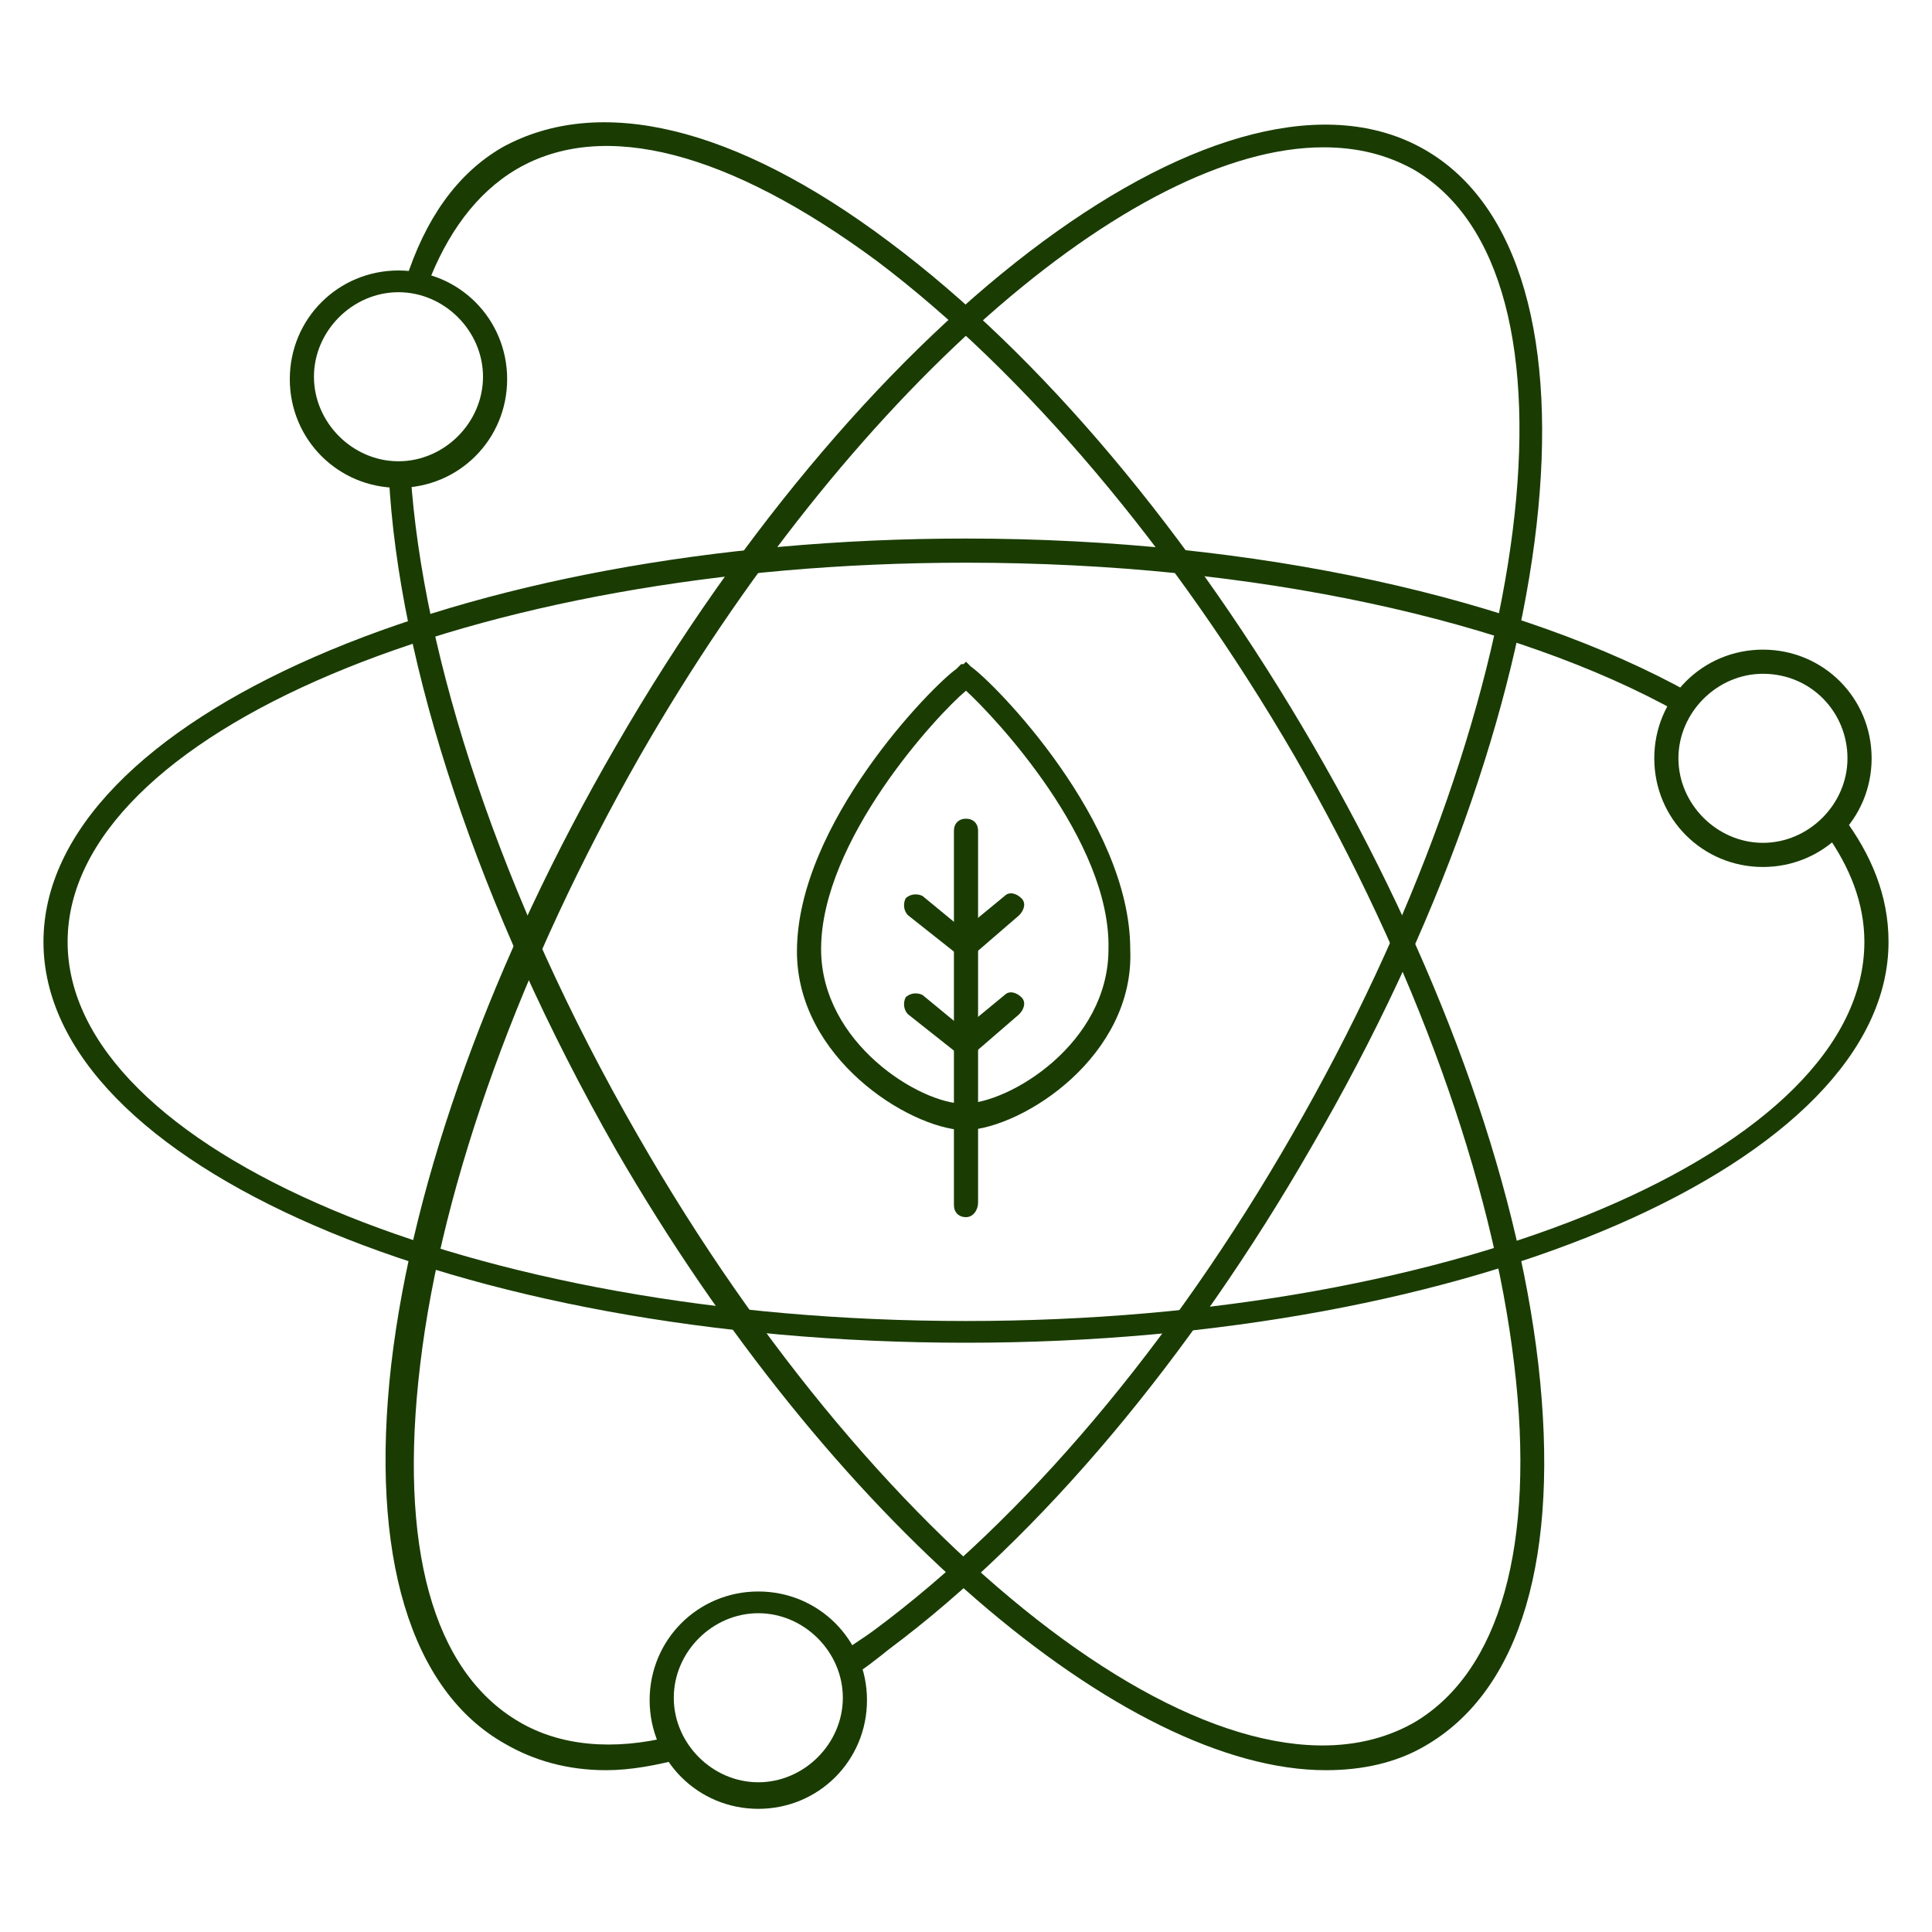
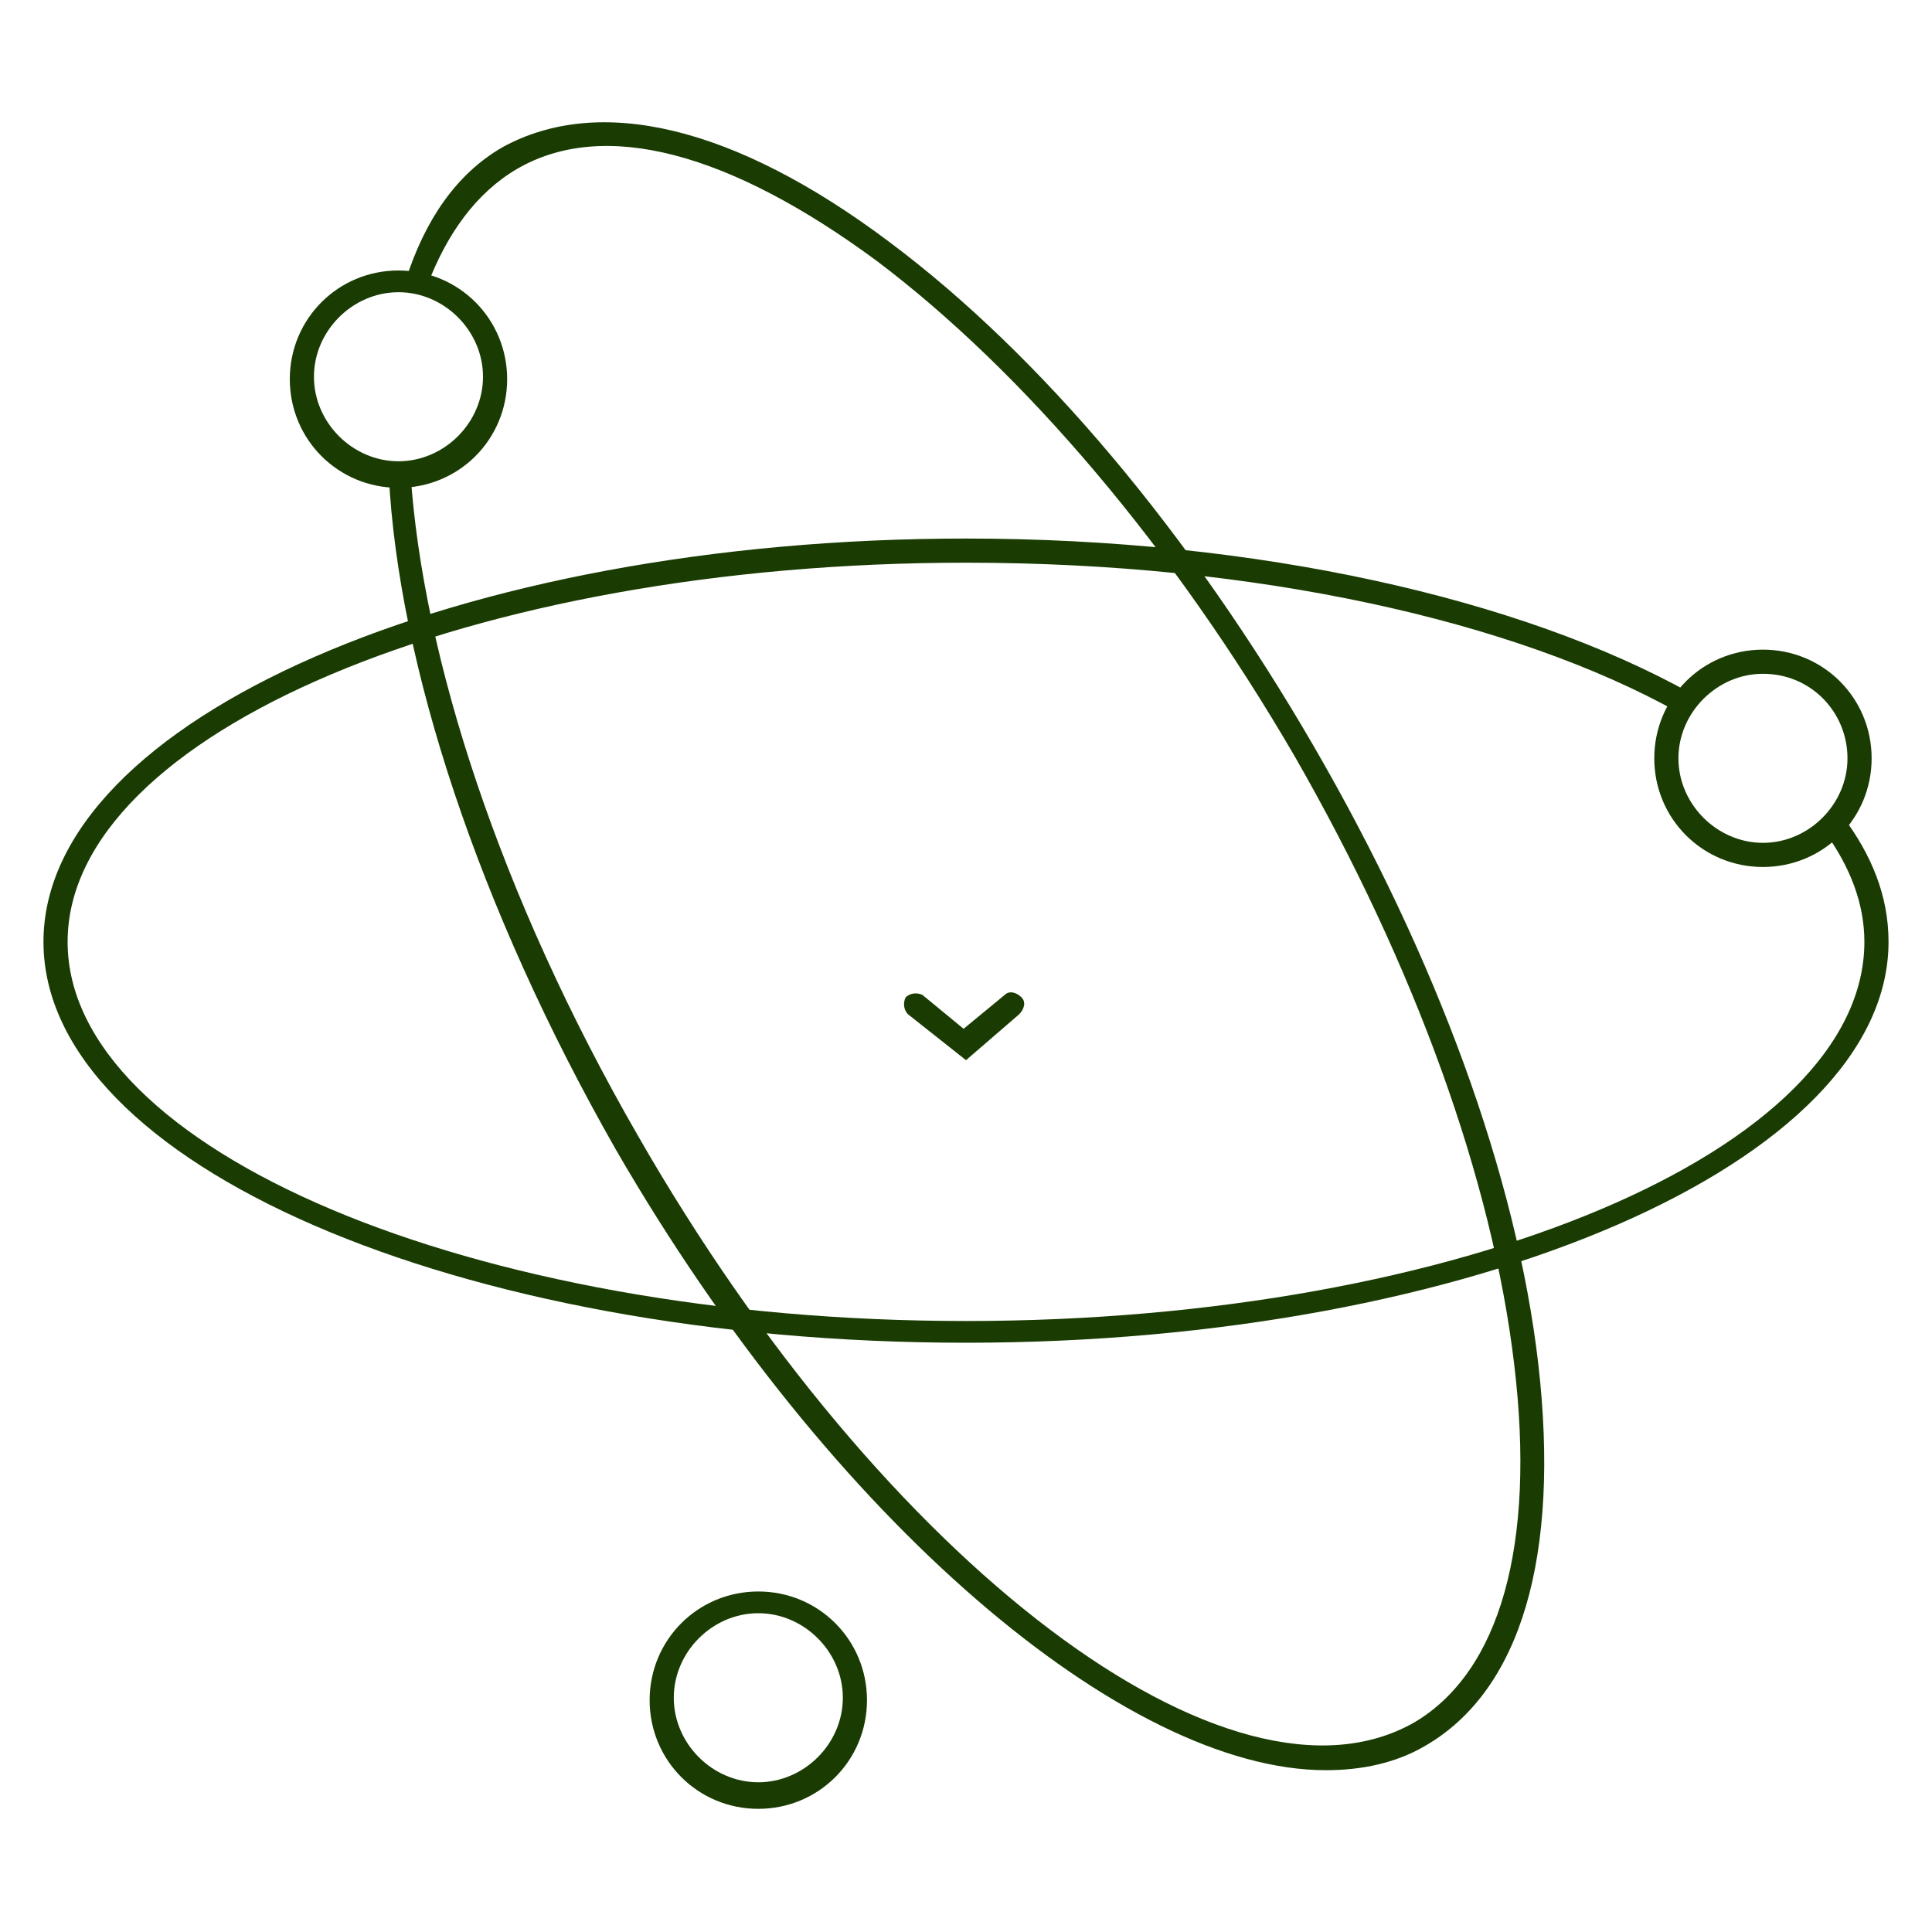
<svg xmlns="http://www.w3.org/2000/svg" xml:space="preserve" style="enable-background:new 0 0 80 80;" viewBox="0 0 80 80" y="0px" x="0px" id="Layer_1" version="1.1">
  <style type="text/css">
	.st0{fill:#1A3C03;}
</style>
  <g>
    <g>
      <g>
        <g>
-           <path d="M40,50.4c-0.3,0-0.5-0.2-0.5-0.5V34.4c0-0.3,0.2-0.5,0.5-0.5s0.5,0.2,0.5,0.5v15.4      C40.5,50.1,40.3,50.4,40,50.4z" class="st0" />
-         </g>
+           </g>
      </g>
      <g>
        <g>
          <path d="M40,43.9L37.6,42c-0.2-0.2-0.2-0.5-0.1-0.7c0.2-0.2,0.5-0.2,0.7-0.1l1.7,1.4l1.7-1.4      c0.2-0.2,0.5-0.1,0.7,0.1c0.2,0.2,0.1,0.5-0.1,0.7L40,43.9z" class="st0" />
        </g>
      </g>
      <g>
        <g>
-           <path d="M40,39.8l-2.4-1.9c-0.2-0.2-0.2-0.5-0.1-0.7c0.2-0.2,0.5-0.2,0.7-0.1l1.7,1.4l1.7-1.4      c0.2-0.2,0.5-0.1,0.7,0.1c0.2,0.2,0.1,0.5-0.1,0.7L40,39.8z" class="st0" />
-         </g>
+           </g>
      </g>
      <g>
        <g>
-           <path d="M40,46.8l-0.1,0c-2.3-0.1-6.9-3-6.9-7.4c0-5.3,5.6-11,6.6-11.7l0.2-0.2l0.1,0l0.1-0.1l0.2,0.2      c1,0.7,6.6,6.4,6.6,11.7C47,43.7,42.4,46.7,40,46.8L40,46.8z M40,28.6c-1.2,1-6,6.2-6,10.7c0,3.9,4.1,6.4,5.9,6.4      c1.9,0,6-2.5,6-6.4C46,34.8,41.2,29.7,40,28.6z M40,28L40,28L40,28z" class="st0" />
-         </g>
+           </g>
      </g>
    </g>
    <g>
      <path d="M63.7,56.5c-0.9-7.8-4.2-16.8-9.3-25.6S43.1,14.7,36.8,10c-6.4-4.8-12-6.1-16-3.9c-1.9,1.1-3.2,3-4,5.5    c0.3,0,0.6,0.1,0.9,0.2C18.5,9.7,19.7,8,21.4,7c3.6-2.1,8.8-0.7,14.9,3.8c6.1,4.6,12.3,11.9,17.3,20.5c5,8.7,8.2,17.6,9.1,25.2    c0.9,7.5-0.6,12.7-4.1,14.8C51,75.7,36.6,64.8,26.4,47c-5.7-9.9-8.9-19.8-9.4-27.4c-0.2,0-0.3,0.1-0.5,0.1c-0.1,0-0.3,0-0.4,0    c0.4,7.8,3.7,17.9,9.4,27.9C34.4,63,46.6,73.3,54.9,73.3c1.5,0,2.9-0.3,4.1-1C63,70,64.6,64.4,63.7,56.5z" class="st0" />
      <g>
        <path d="M16.5,20.2c-2.5,0-4.5-2-4.5-4.5s2-4.5,4.5-4.5s4.5,2,4.5,4.5S19,20.2,16.5,20.2z M16.5,12.1     c-1.9,0-3.5,1.6-3.5,3.5s1.6,3.5,3.5,3.5s3.5-1.6,3.5-3.5S18.4,12.1,16.5,12.1z" class="st0" />
      </g>
    </g>
    <path d="M76.3,33.8c-0.2,0.3-0.4,0.5-0.7,0.7c1,1.4,1.6,2.9,1.6,4.5c0,8.6-16.7,15.7-37.2,15.7S2.8,47.6,2.8,39   S19.5,23.3,40,23.3c12,0,22.7,2.4,29.5,6.2c0.2-0.3,0.3-0.5,0.5-0.8c-7-3.9-17.9-6.4-30-6.4C19,22.3,1.8,29.8,1.8,39   S19,55.6,40,55.6S78.2,48.1,78.2,39C78.2,37.1,77.5,35.4,76.3,33.8z" class="st0" />
-     <path d="M59,6.2c-8-4.6-23,6.5-33.5,24.7c-5.1,8.8-8.4,17.9-9.3,25.6C15.3,64.4,17,70,20.9,72.2   c1.2,0.7,2.6,1.1,4.2,1.1c1,0,2.1-0.2,3.2-0.5c-0.2-0.3-0.4-0.6-0.5-0.9c-2.4,0.6-4.6,0.4-6.3-0.6c-3.6-2.1-5-7.3-4.1-14.8   c0.9-7.6,4.2-16.6,9.1-25.2C35.1,16.3,46.9,6.1,54.8,6.1c1.4,0,2.6,0.3,3.7,0.9c7.5,4.3,5.2,22.3-5,40c-5,8.7-11.1,15.9-17.3,20.5   c-0.4,0.3-0.9,0.6-1.3,0.9c0.2,0.3,0.3,0.6,0.4,1c0.5-0.3,1-0.7,1.5-1.1c6.3-4.7,12.5-12.1,17.5-20.8C64.9,29.3,67,10.8,59,6.2z" class="st0" />
    <g>
      <path d="M73,35.9c-2.5,0-4.5-2-4.5-4.5s2-4.5,4.5-4.5s4.5,2,4.5,4.5S75.5,35.9,73,35.9z M73,27.9    c-1.9,0-3.5,1.6-3.5,3.5s1.6,3.5,3.5,3.5s3.5-1.6,3.5-3.5S75,27.9,73,27.9z" class="st0" />
    </g>
    <g>
      <path d="M31.4,74.9c-2.5,0-4.5-2-4.5-4.5s2-4.5,4.5-4.5s4.5,2,4.5,4.5S33.9,74.9,31.4,74.9z M31.4,66.8    c-1.9,0-3.5,1.6-3.5,3.5s1.6,3.5,3.5,3.5s3.5-1.6,3.5-3.5S33.3,66.8,31.4,66.8z" class="st0" />
    </g>
  </g>
</svg>